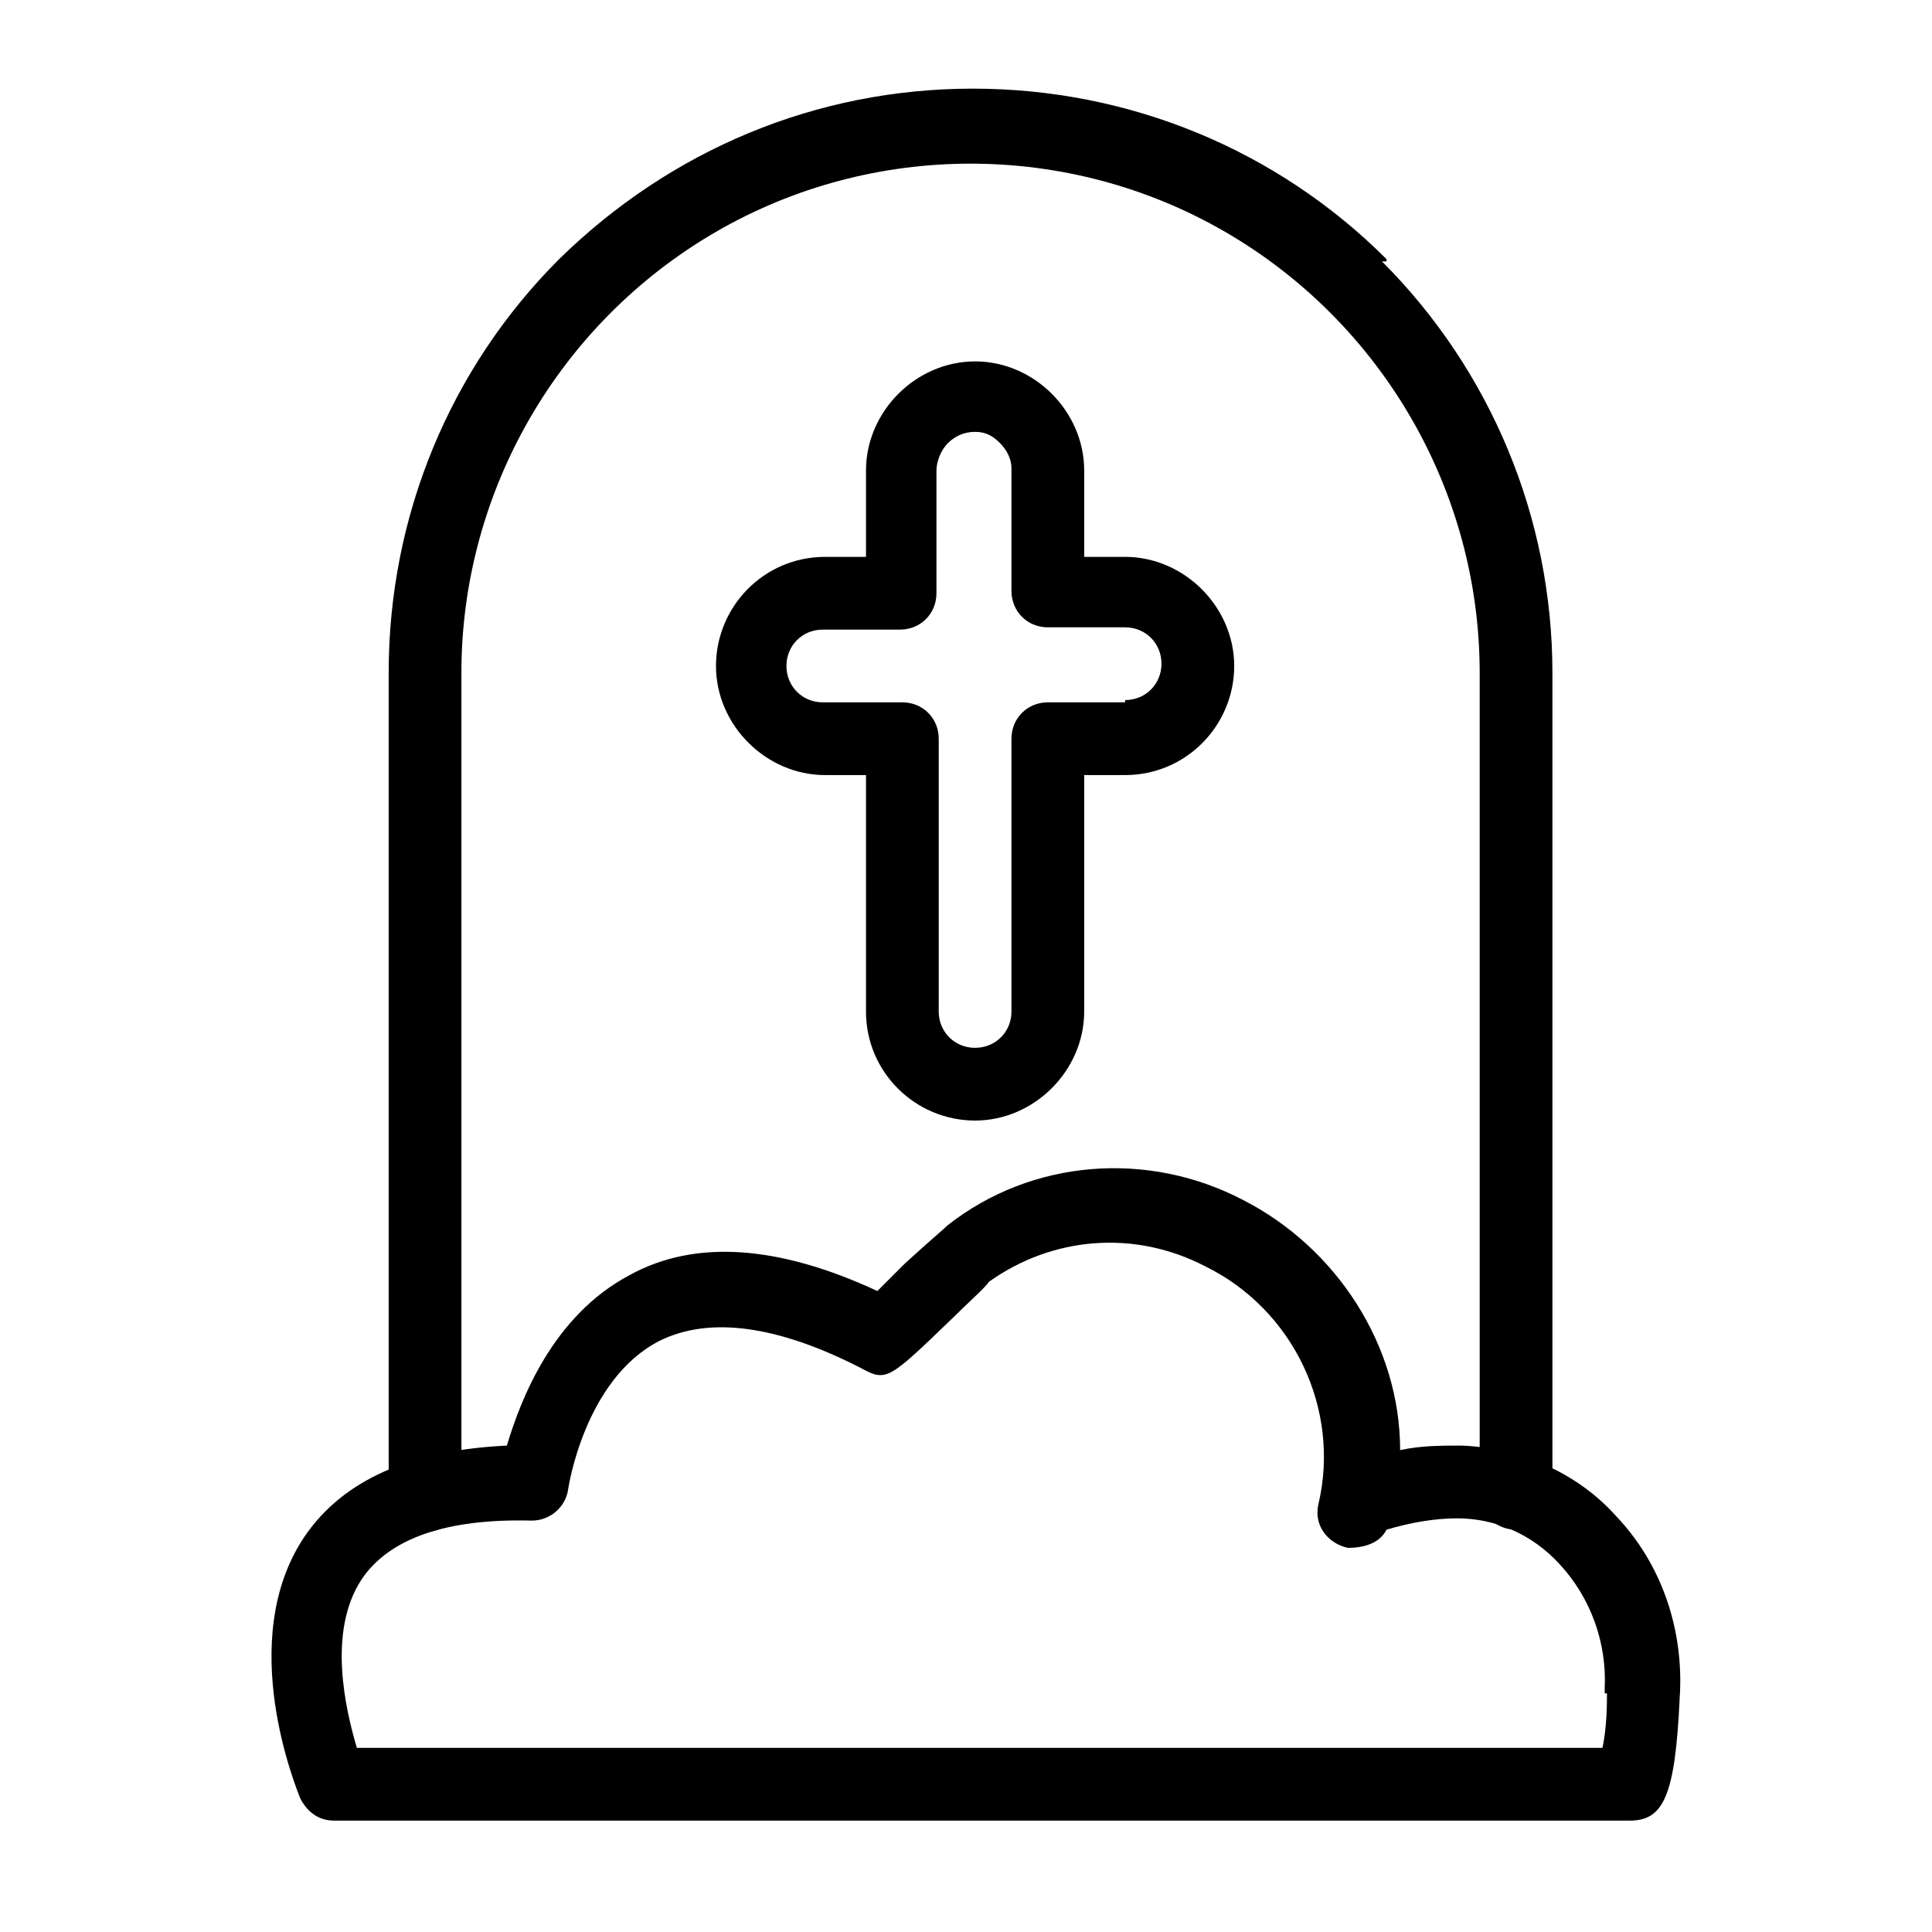
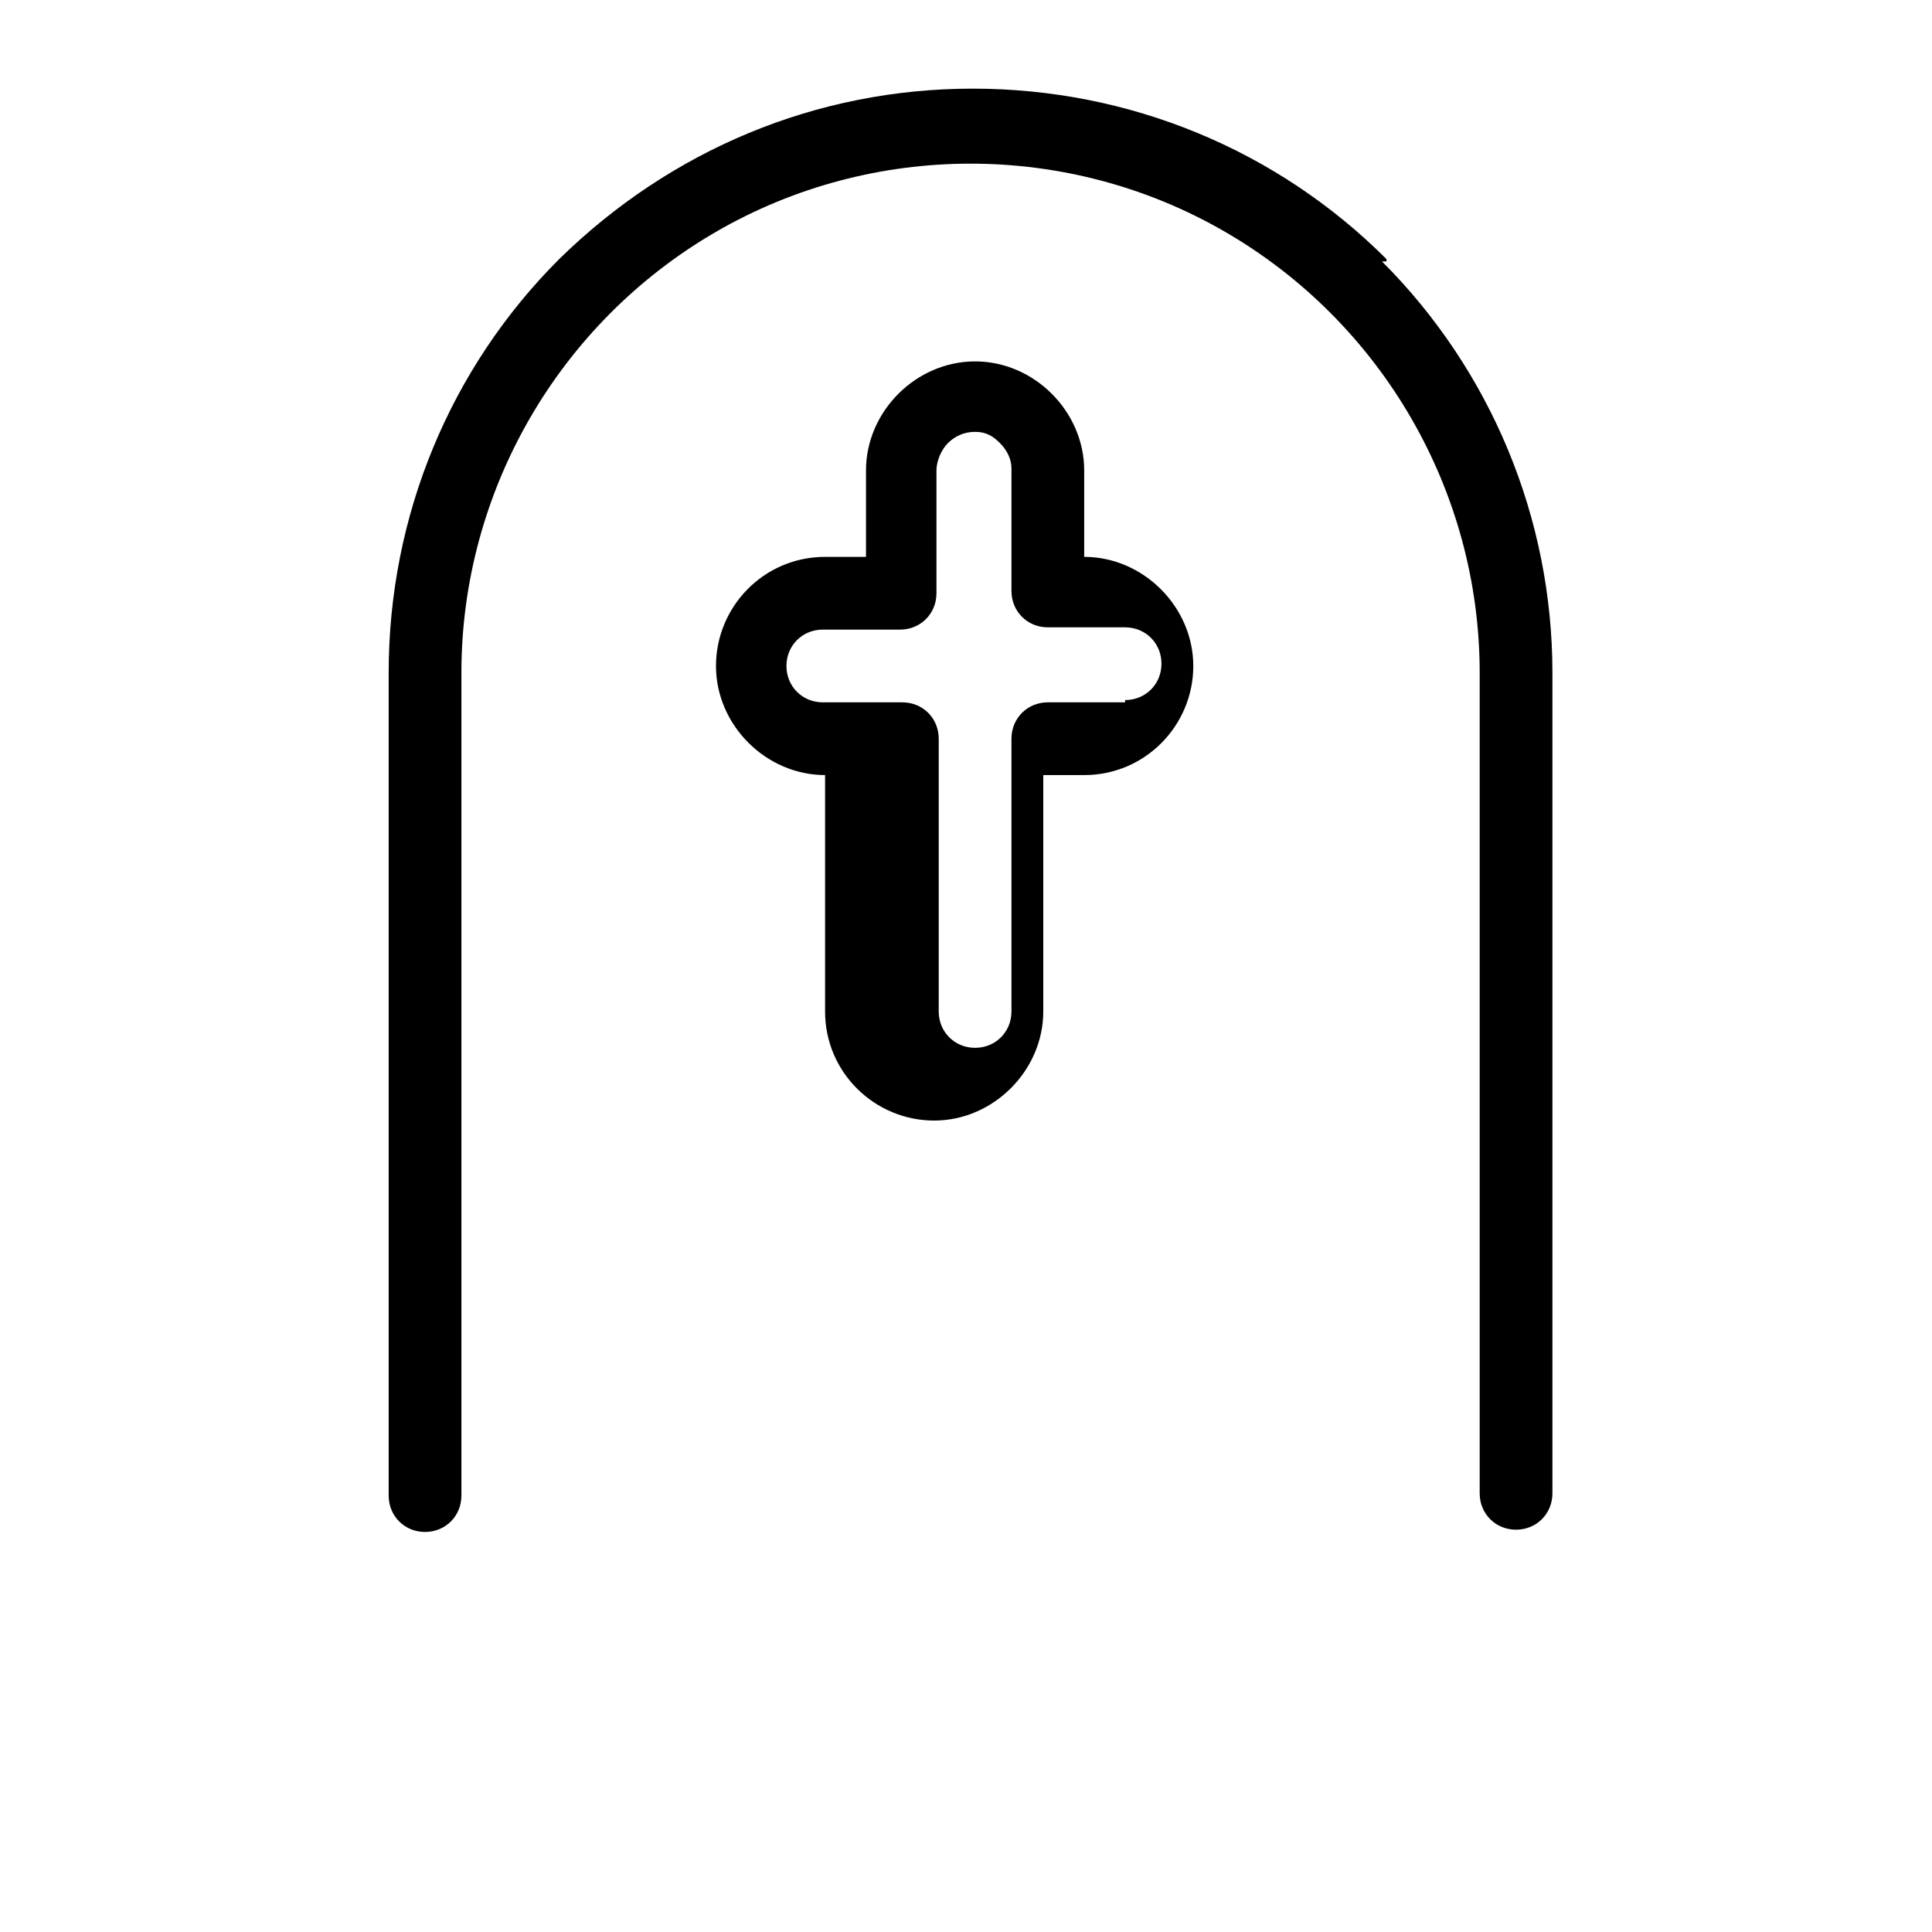
<svg xmlns="http://www.w3.org/2000/svg" id="Livello_1" version="1.1" viewBox="0 0 85 85">
  <g id="Livello_2">
    <path d="M61,11.4c-4.8-4.8-11.3-7.5-18.2-7.5s-13.3,2.7-18.2,7.5c-4.8,4.8-7.5,11.3-7.5,18.2v36.2c0,.9.7,1.6,1.6,1.6s1.6-.7,1.6-1.6V29.6c0-8,4.3-15.4,11.2-19.4s15.5-4,22.4,0,11.2,11.4,11.2,19.4v36.1c0,.9.7,1.6,1.6,1.6s1.6-.7,1.6-1.6V29.6c0-6.8-2.7-13.3-7.5-18.1h.2Z" />
-     <path d="M49.5,24.5h-1.8v-3.8c0-2.6-2.2-4.8-4.8-4.8s-4.8,2.2-4.8,4.8v3.8h-1.8c-2.7,0-4.8,2.2-4.8,4.8s2.2,4.8,4.8,4.8h1.8v10.4c0,2.7,2.2,4.8,4.8,4.8s4.8-2.2,4.8-4.8v-10.4h1.8c2.7,0,4.8-2.2,4.8-4.8s-2.2-4.8-4.8-4.8ZM49.5,30.9h-3.4c-.9,0-1.6.7-1.6,1.6v12c0,.9-.7,1.6-1.6,1.6s-1.6-.7-1.6-1.6v-12c0-.9-.7-1.6-1.6-1.6h-3.5c-.9,0-1.6-.7-1.6-1.6s.7-1.6,1.6-1.6h3.4c.9,0,1.6-.7,1.6-1.6v-5.4c0-.4.2-.9.5-1.2.3-.3.7-.5,1.2-.5s.8.2,1.1.5.5.7.5,1.1v5.4c0,.9.7,1.6,1.6,1.6h3.4c.9,0,1.6.7,1.6,1.6s-.7,1.6-1.6,1.6h0Z" />
-     <path d="M71.1,66.7c-1.7-1.9-4.2-3-6.8-3.1-.9,0-1.8,0-2.7.2,0-4.6-2.8-8.9-6.9-11-4.2-2.2-9.3-1.8-13,1.1-.2.2-.7.6-1.9,1.7l-1.2,1.2c-4.3-2-8-2.3-10.9-.7-3.4,1.8-4.8,5.5-5.4,7.5-4.2.2-7.2,1.5-8.9,4-3.1,4.6-.3,11.2-.2,11.5.3.6.8,1,1.5,1h57c1.5,0,2-1.1,2.2-5.4h0c.2-3-.8-5.9-2.8-8h0ZM70.7,74.5c0,.4,0,1.5-.2,2.4H15.7c-.5-1.7-1.3-5.1.2-7.4,1.2-1.8,3.7-2.7,7.5-2.6h0c.8,0,1.5-.6,1.6-1.4,0,0,.7-4.8,4-6.5,2.2-1.1,5.2-.7,8.9,1.2,1.1.6,1.2.5,4-2.2.6-.6,1.5-1.4,1.6-1.6h0c2.8-2,6.4-2.3,9.5-.7,3.9,1.9,6,6.3,5,10.5-.2.9.4,1.7,1.3,1.9.7,0,1.4-.2,1.7-.8,1-.3,2.1-.5,3.1-.5,1.7,0,3.3.7,4.5,2,1.4,1.5,2.1,3.5,2,5.5h0v.2Z" />
+     <path d="M49.5,24.5h-1.8v-3.8c0-2.6-2.2-4.8-4.8-4.8s-4.8,2.2-4.8,4.8v3.8h-1.8c-2.7,0-4.8,2.2-4.8,4.8s2.2,4.8,4.8,4.8v10.4c0,2.7,2.2,4.8,4.8,4.8s4.8-2.2,4.8-4.8v-10.4h1.8c2.7,0,4.8-2.2,4.8-4.8s-2.2-4.8-4.8-4.8ZM49.5,30.9h-3.4c-.9,0-1.6.7-1.6,1.6v12c0,.9-.7,1.6-1.6,1.6s-1.6-.7-1.6-1.6v-12c0-.9-.7-1.6-1.6-1.6h-3.5c-.9,0-1.6-.7-1.6-1.6s.7-1.6,1.6-1.6h3.4c.9,0,1.6-.7,1.6-1.6v-5.4c0-.4.2-.9.5-1.2.3-.3.7-.5,1.2-.5s.8.2,1.1.5.5.7.5,1.1v5.4c0,.9.7,1.6,1.6,1.6h3.4c.9,0,1.6.7,1.6,1.6s-.7,1.6-1.6,1.6h0Z" />
  </g>
</svg>